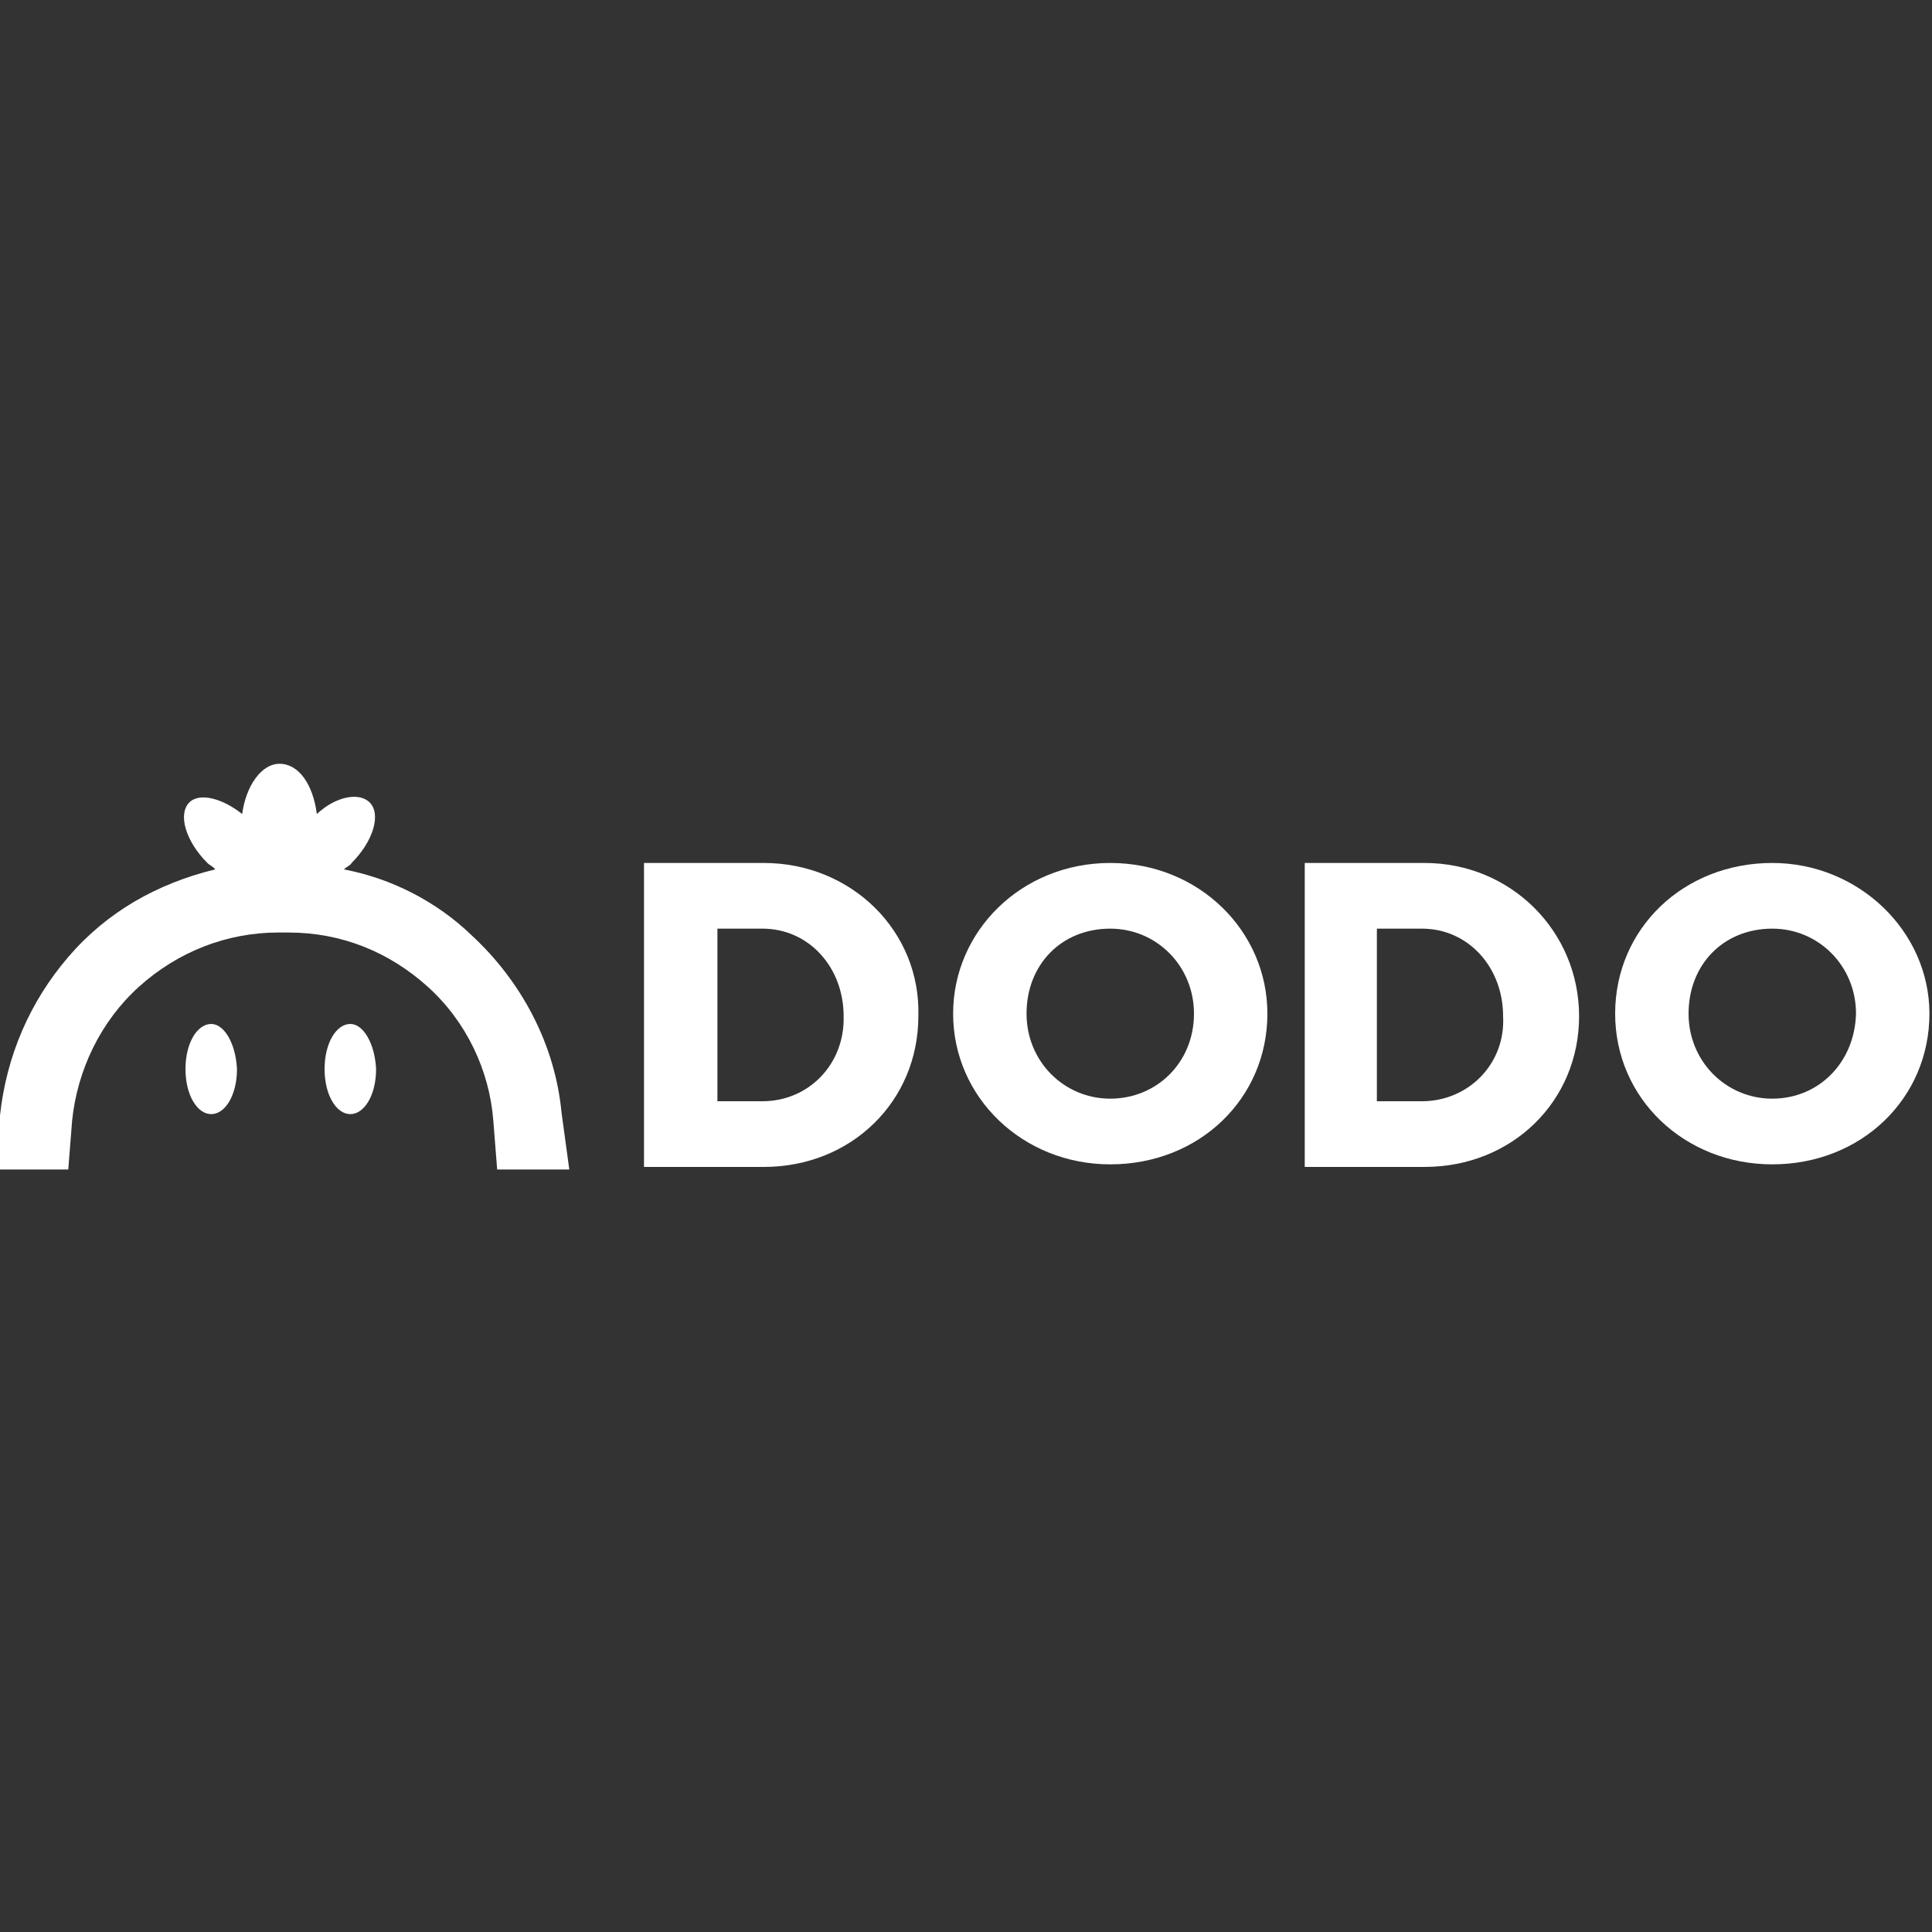
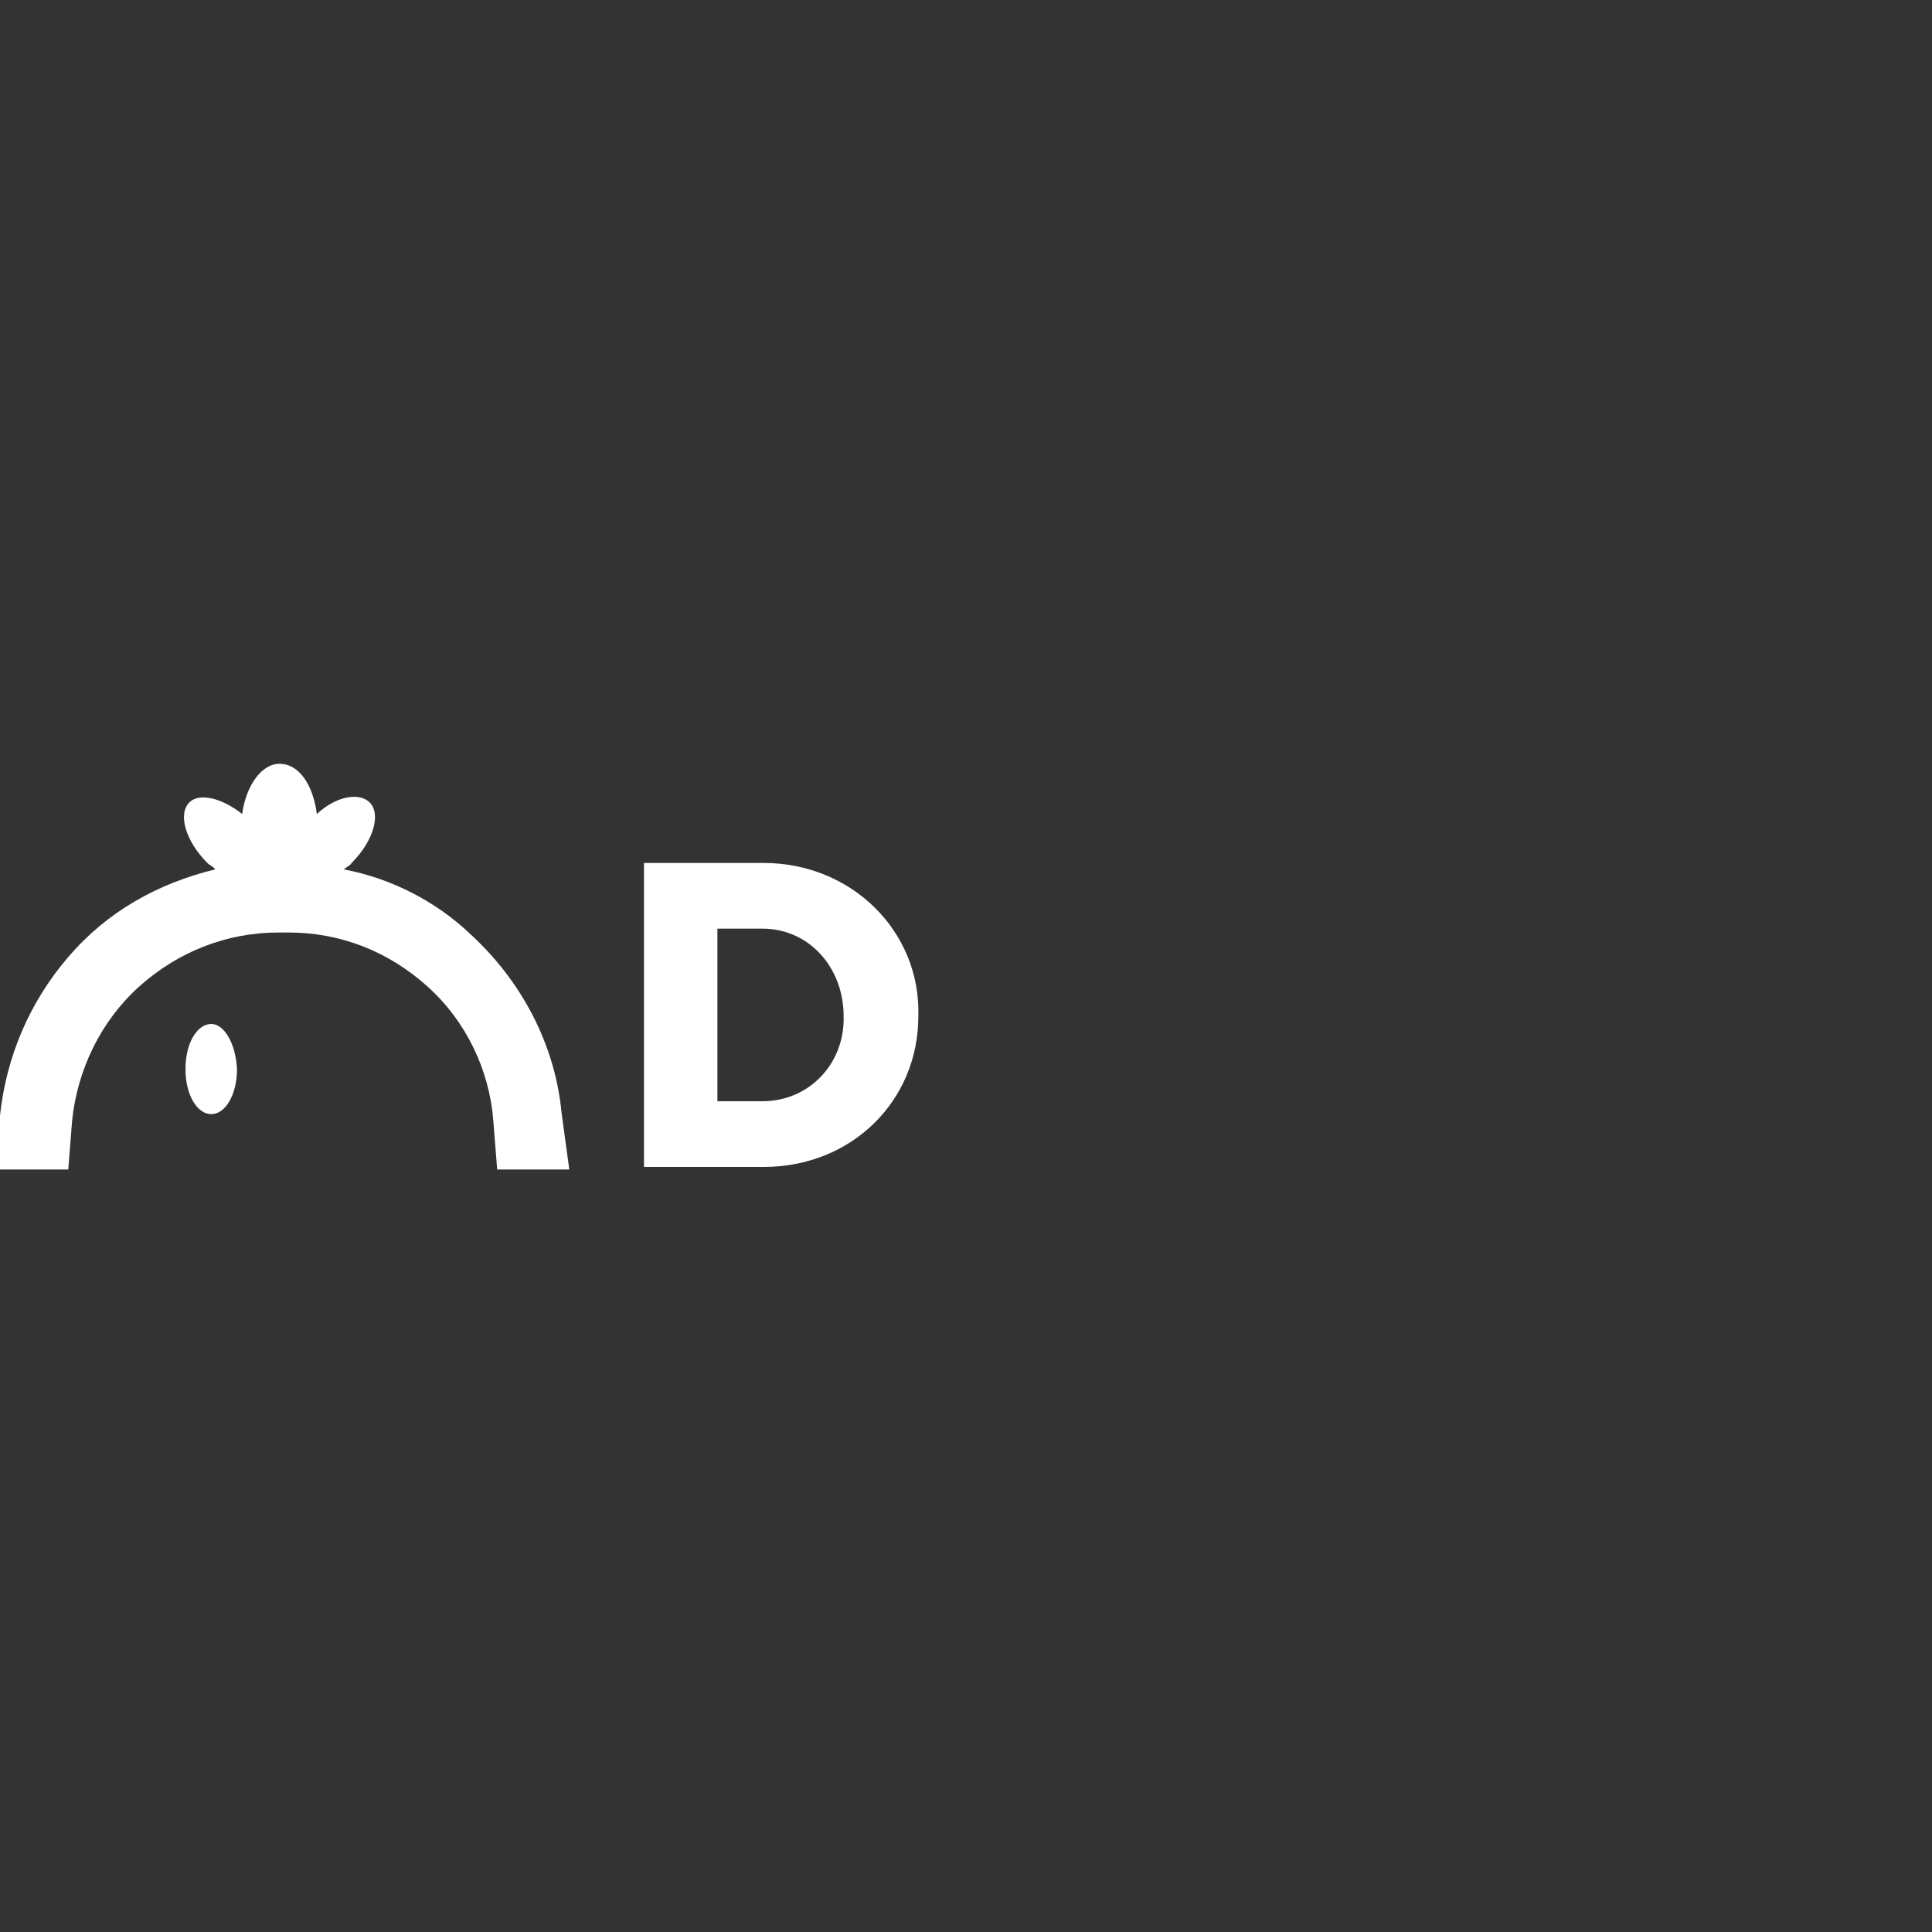
<svg xmlns="http://www.w3.org/2000/svg" version="1.1" id="Layer_1" x="0px" y="0px" viewBox="0 0 150 150" style="enable-background:new 0 0 150 150;">
  <rect x="0" y="0" width="150" height="150" fill="#333333" stroke="none" />
  <style type="text/css">
	.st0{fill:#1A1A1B;}
	.st1{fill:none;}
</style>
  <g>
    <path class="st0" d="M36.6,72.6c-2.7-2.6-6.2-4.4-9.9-5.1c0.2-0.2,0.5-0.3,0.6-0.5c1.7-1.7,2.3-3.8,1.4-4.7 c-0.8-0.8-2.6-0.5-4.1,0.9c-0.3-2.3-1.4-3.9-2.9-3.9c-1.4,0-2.6,1.7-2.9,3.9c-1.5-1.2-3.3-1.7-4.1-0.9c-0.9,0.9-0.3,3,1.4,4.7 c0.2,0.2,0.5,0.3,0.6,0.5c-4.5,1.1-8.4,3.3-11.4,6.8C2.3,77.8,0.5,82,0,86.6l-0.3,4.2h5.6L5.6,87c0.4-3.9,2.2-7.7,5.2-10.4 s6.8-4.2,10.8-4.2h0.8c4.1,0,7.8,1.5,10.8,4.2S38,83.1,38.3,87l0.3,3.8h5.6l-0.6-4.4C43.1,81.1,40.5,76.2,36.6,72.6z" style="fill: rgb(255, 255, 255);" />
    <path class="st0" d="M16.4,79.5c-1.1,0-2,1.5-2,3.5s0.9,3.5,2,3.5s2-1.5,2-3.5C18.3,81,17.4,79.5,16.4,79.5z" style="fill: rgb(255, 255, 255);" />
-     <path class="st0" d="M27.2,79.5c-1.1,0-2,1.5-2,3.5s0.9,3.5,2,3.5c1.1,0,2-1.5,2-3.5C29.1,81,28.2,79.5,27.2,79.5z" style="fill: rgb(255, 255, 255);" />
    <path class="st0" d="M59.3,67H50v23.6h9.3c6.8,0,12-5.1,12-11.7C71.5,72.3,66.1,67,59.3,67z M59.2,85.5h-3.5V72.1h3.5 c3.6,0,6.3,3,6.3,6.8C65.6,82.6,62.8,85.5,59.2,85.5z" style="fill: rgb(255, 255, 255);" />
-     <path class="st0" d="M86.2,67c-6.9,0-12.2,5.3-12.2,11.7c0,6.5,5.4,11.7,12.2,11.7c6.9,0,12.2-5.1,12.2-11.7 C98.4,72.3,93.1,67,86.2,67z M86.2,85.3c-3.6,0-6.5-2.9-6.5-6.6c0-3.8,2.7-6.6,6.5-6.6c3.6,0,6.5,2.9,6.5,6.6 C92.7,82.5,89.8,85.3,86.2,85.3z" style="fill: rgb(255, 255, 255);" />
-     <path class="st0" d="M110.6,67h-9.3v23.6h9.3c6.8,0,12-5.1,12-11.7C122.6,72.3,117.3,67,110.6,67z M110.4,85.5h-3.5V72.1h3.5 c3.6,0,6.3,3,6.3,6.8C116.9,82.6,114,85.5,110.4,85.5z" style="fill: rgb(255, 255, 255);" />
-     <path class="st0" d="M137.6,67c-6.9,0-12.2,5.1-12.2,11.7s5.4,11.7,12.2,11.7c6.9,0,12.2-5.1,12.2-11.7 C149.8,72.3,144.3,67,137.6,67z M137.6,85.3c-3.6,0-6.5-2.9-6.5-6.6c0-3.8,2.7-6.6,6.5-6.6c3.6,0,6.5,2.9,6.5,6.6 C144,82.5,141.2,85.3,137.6,85.3z" style="fill: rgb(255, 255, 255);" />
  </g>
  <rect x="-0.2" y="0.2" class="st1" width="149.8" height="149.8" />
</svg>